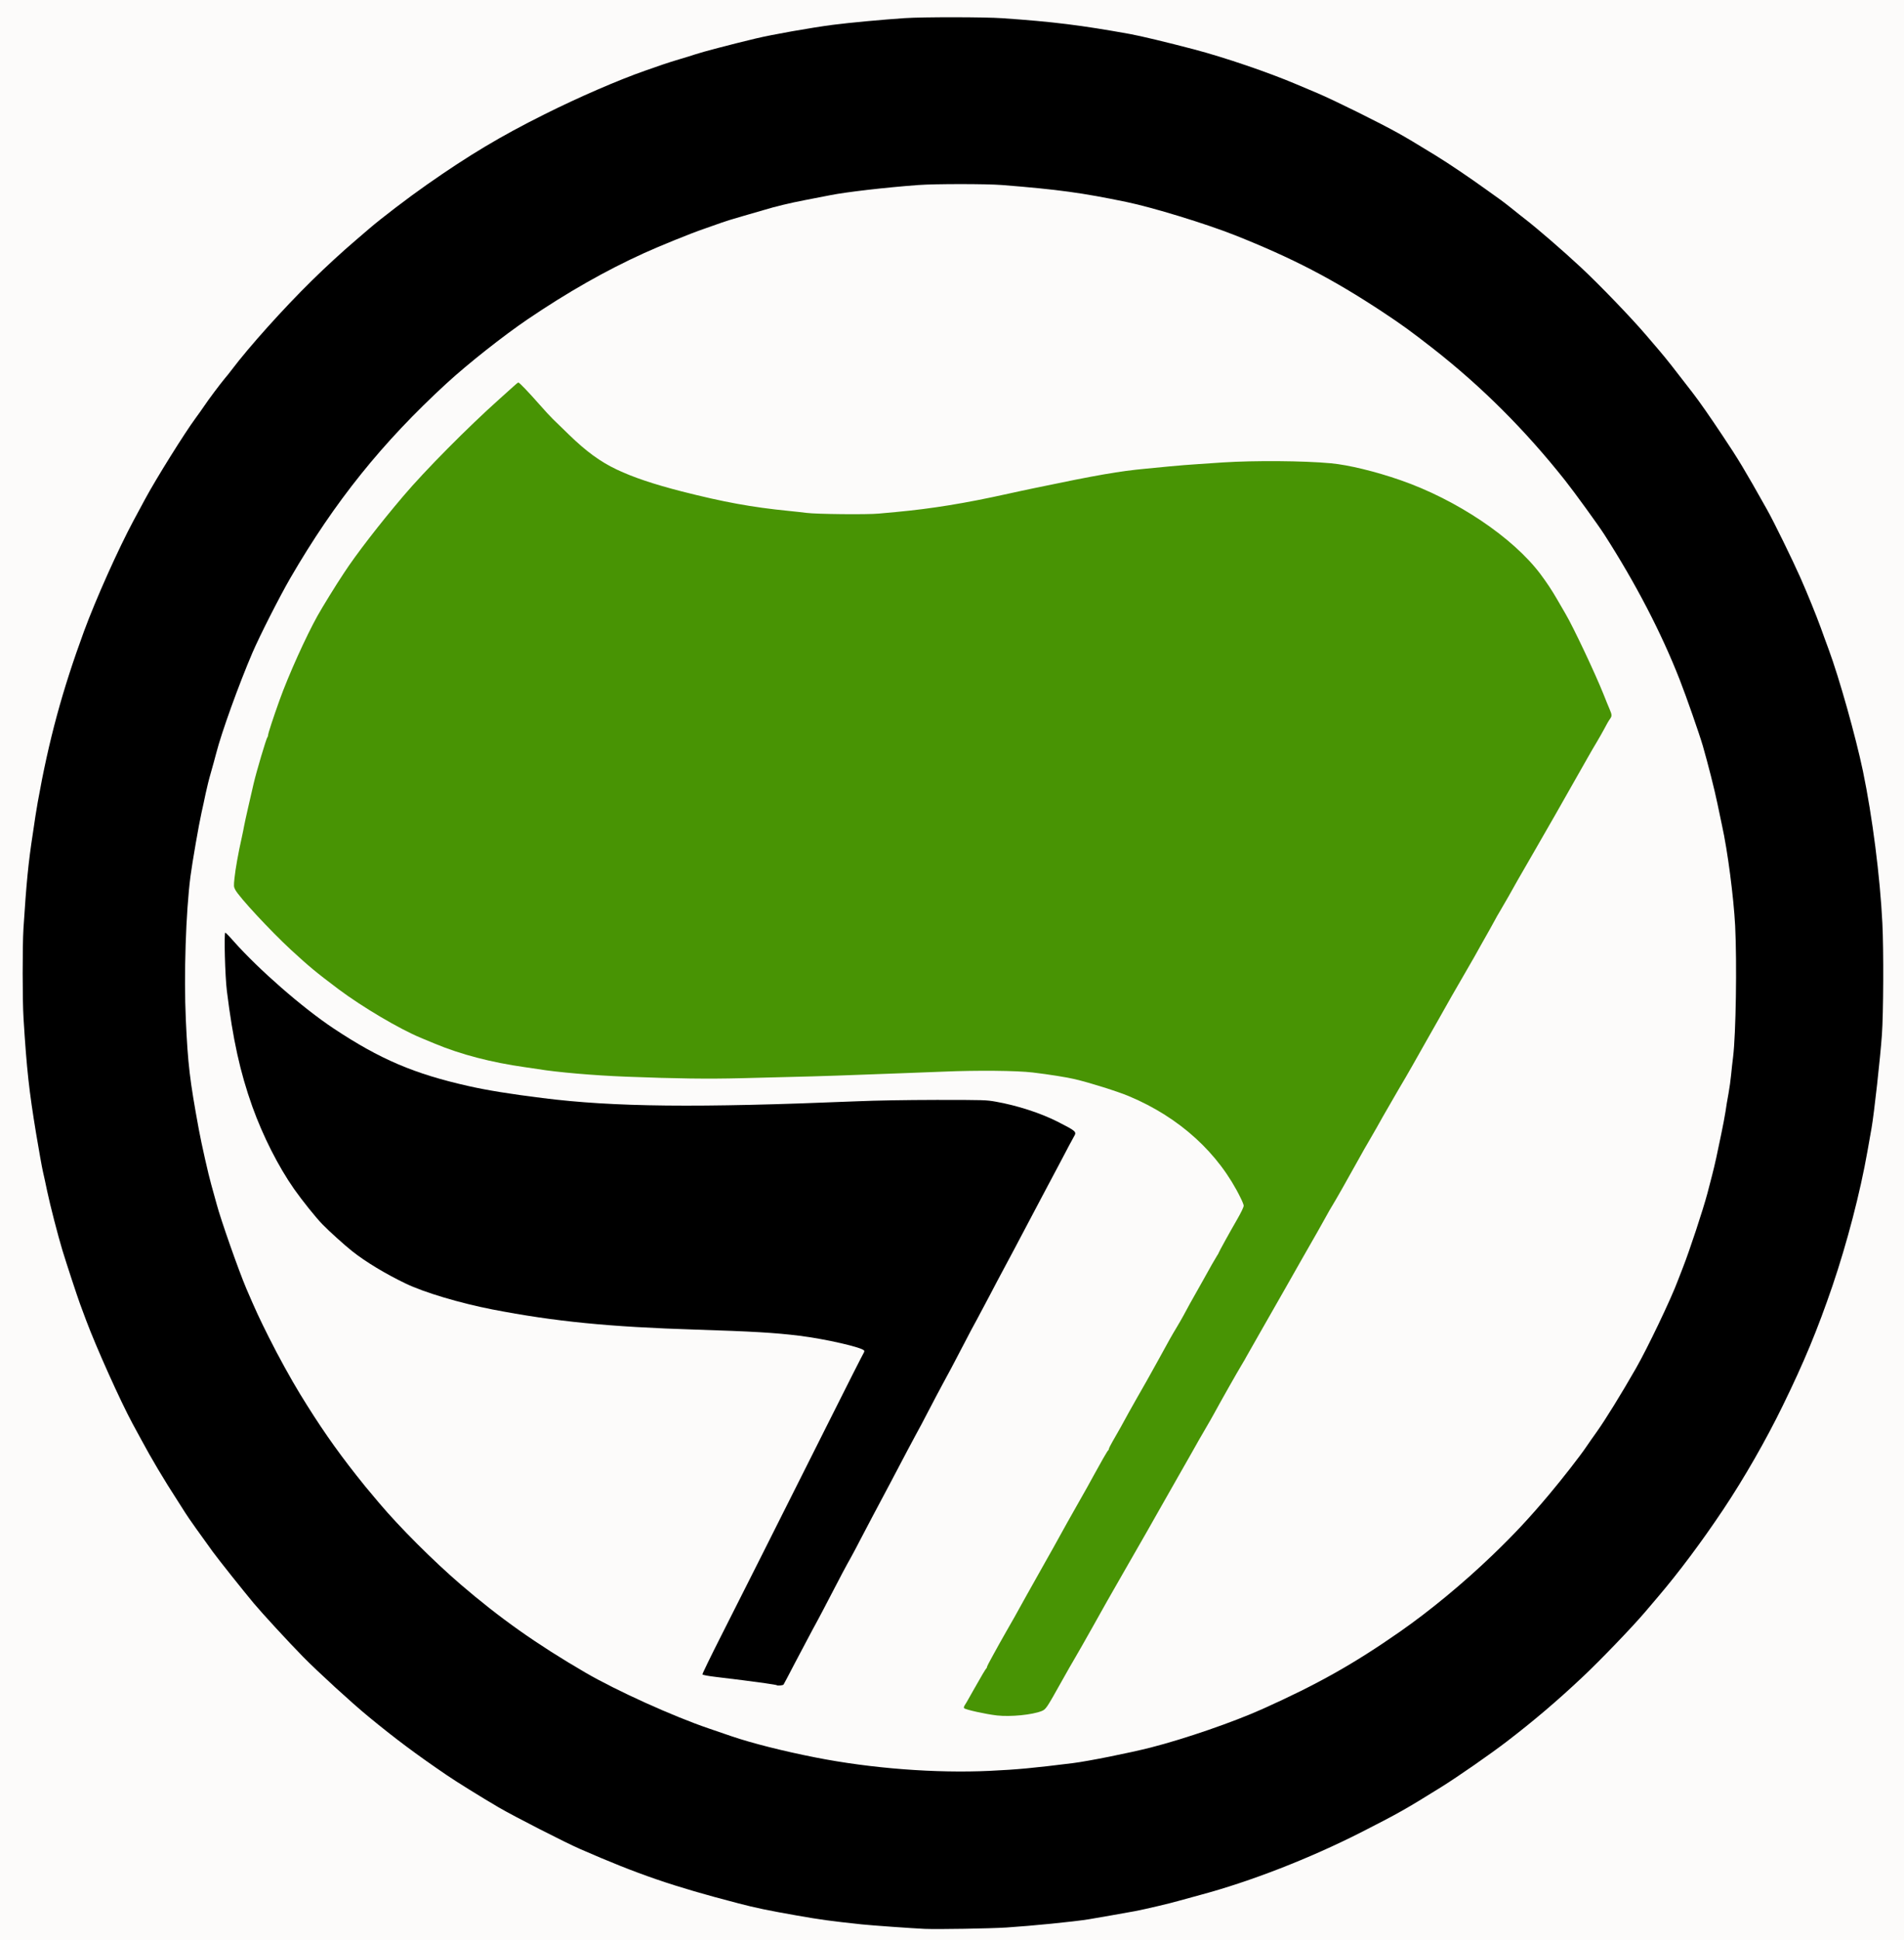
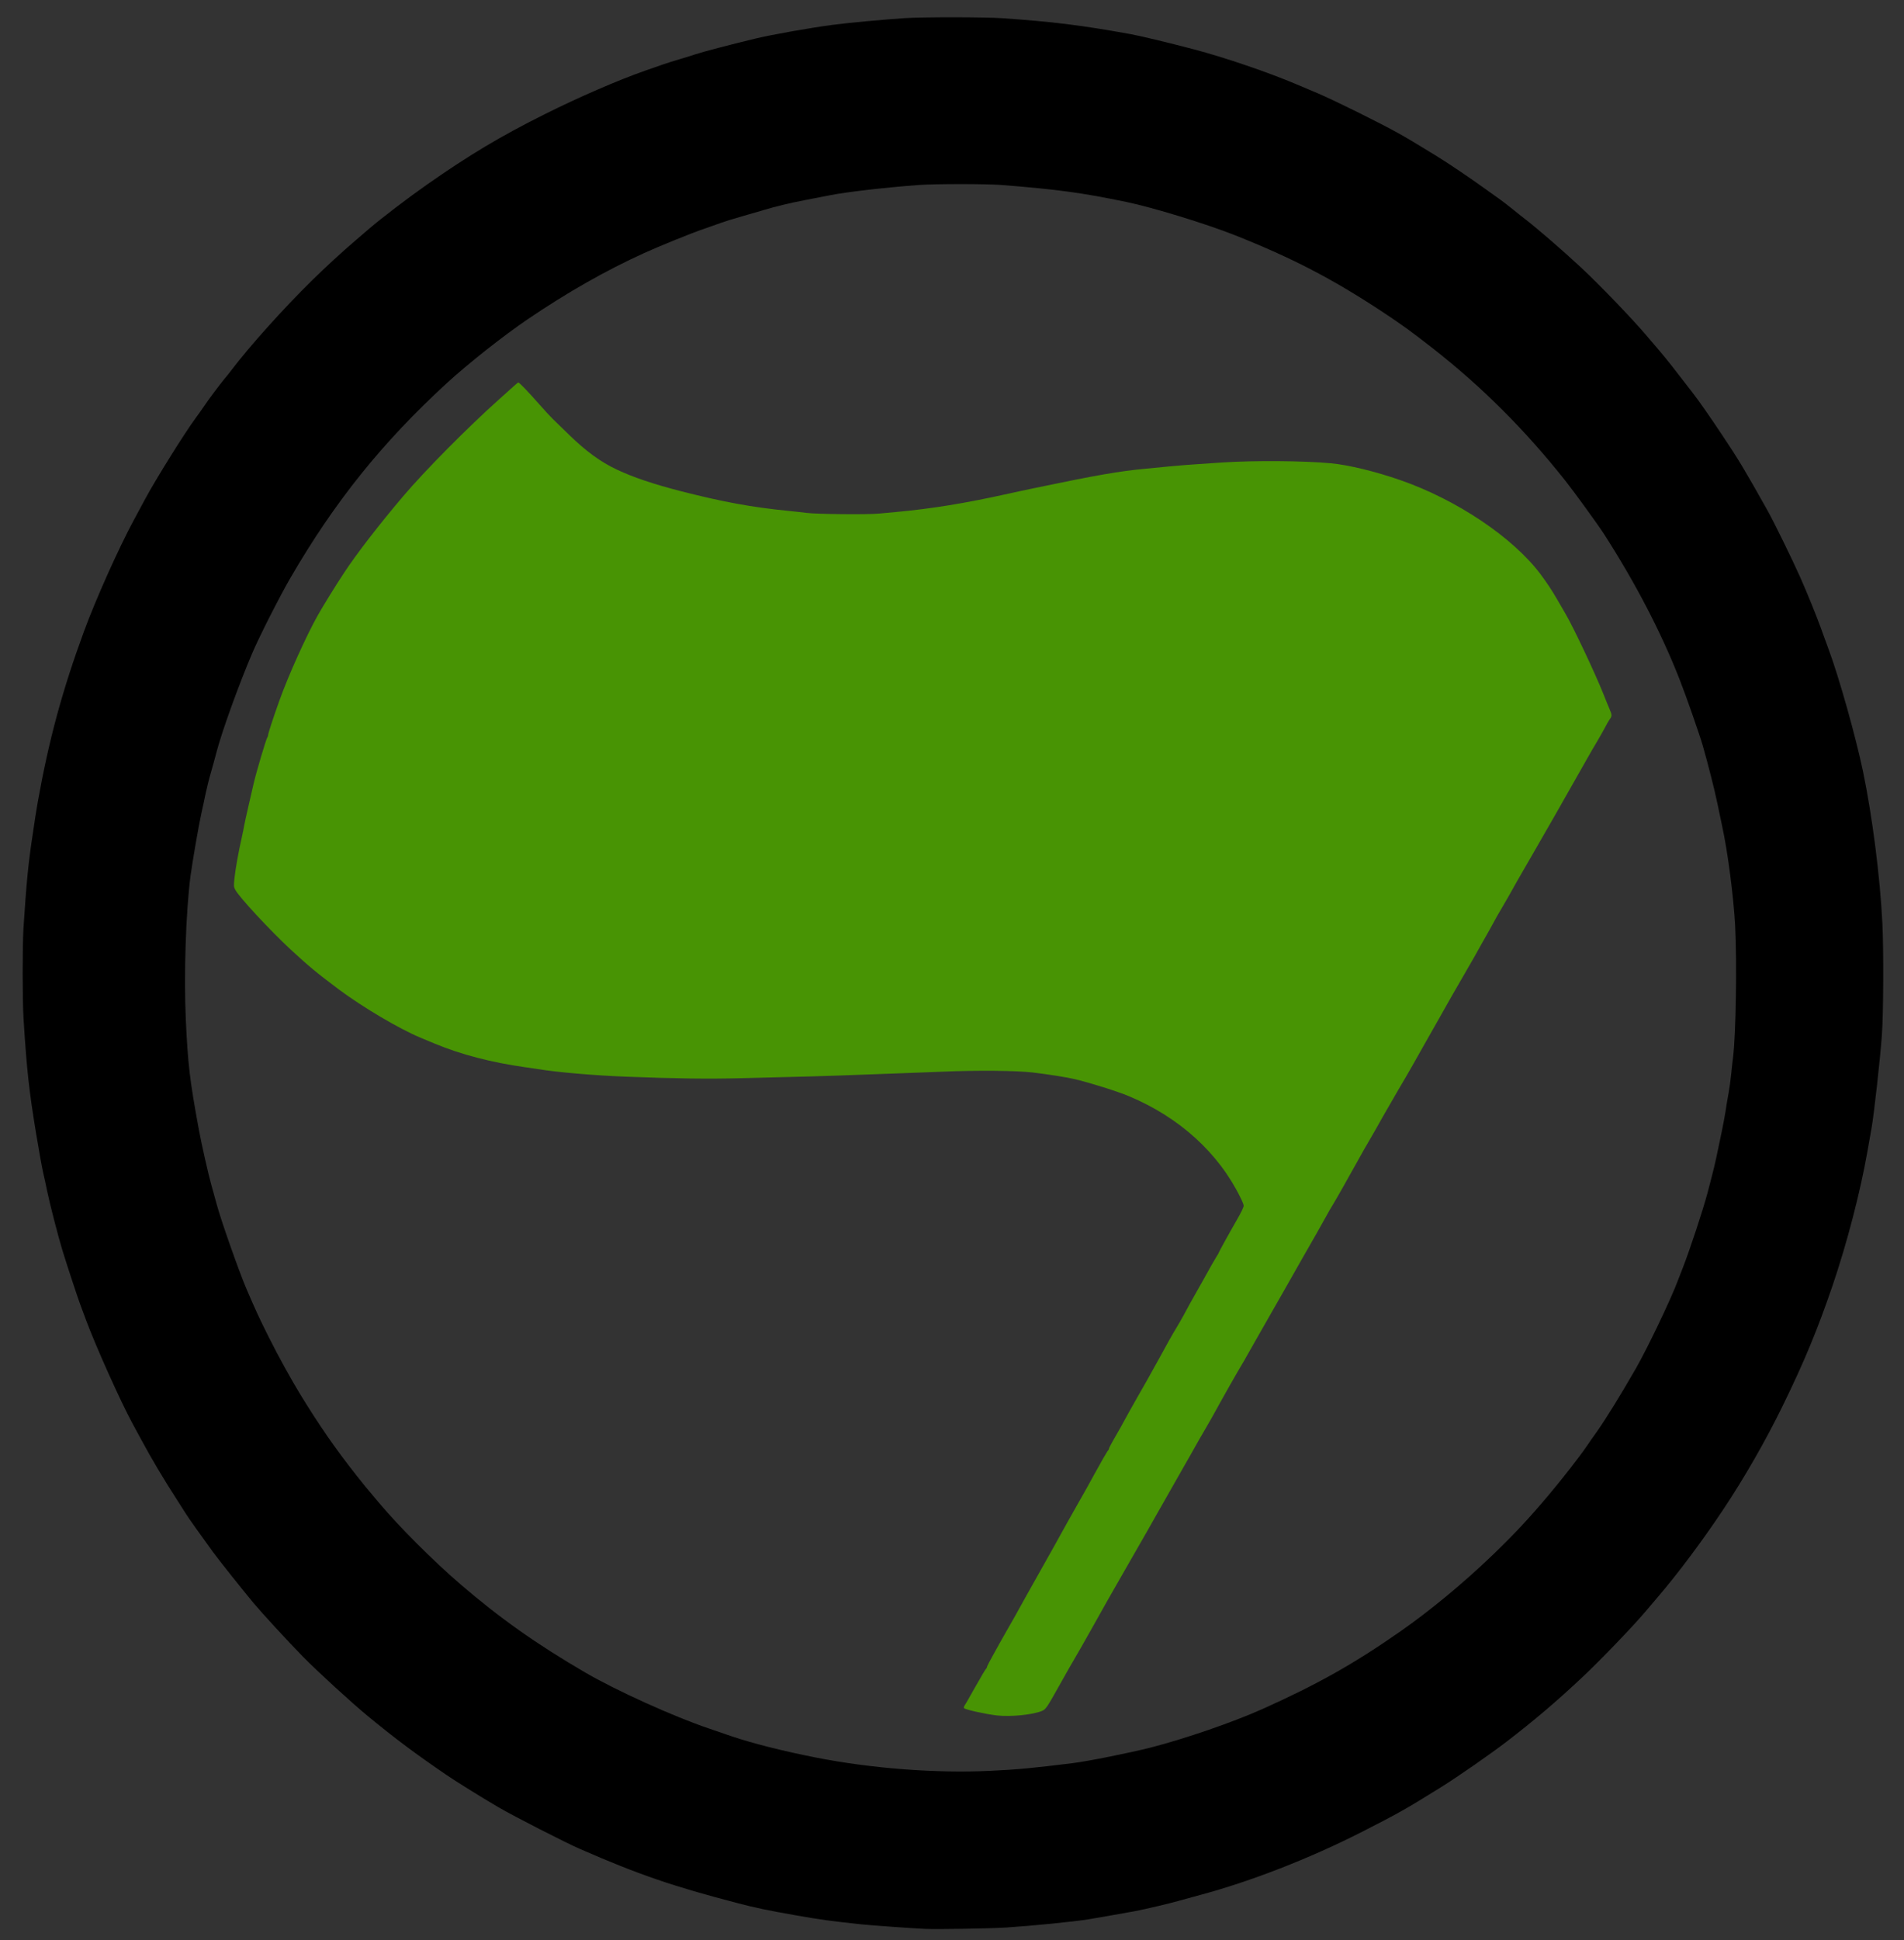
<svg xmlns="http://www.w3.org/2000/svg" version="1.0" width="2500" height="2546" viewBox="0 0 2500 2546" preserveAspectRatio="xMidYMid meet">
  <rect x="0" y="0" width="2500" height="2546" fill="#333333" stroke="none" />
  <g fill="#fcfbfa">
-     <path d="M0 1273 l0 -1273 1250 0 1250 0 0 1273 0 1273 -1250 0 -1250 0 0 -1273z m1318.5 1253.5 c33.7 -2.1 87.7 -7.4 107.5 -10.6 7.5 -1.2 54.1 -9.4 61.5 -10.8 13.1 -2.5 47.1 -10.5 56.5 -13.3 5.8 -1.6 18.7 -5.2 28.8 -7.9 78.8 -21 165 -56.4 254.7 -104.7 34.9 -18.8 85.7 -51.3 128.5 -82.3 51.6 -37.4 106.4 -84.8 150 -129.6 21.2 -21.8 42 -44.1 51.1 -54.8 4.2 -5 11.9 -13.9 17 -20 32.5 -38.1 73.3 -93.9 102.9 -141 5.3 -8.5 28.4 -48.1 35.5 -61 17.1 -30.9 37.2 -71.7 51.2 -103.8 25.1 -57.9 46.5 -118.9 61.8 -176.2 11.6 -43.4 17.9 -70.8 23.5 -102.5 2.2 -12.4 4.6 -26.1 5.4 -30.5 3.3 -18.6 11.5 -92.7 13.6 -122.5 2 -28.5 2.4 -105.2 0.6 -140.5 -3 -60.6 -13.1 -140 -25.5 -199.5 -9.5 -45.3 -31.2 -122.6 -45.1 -160 -3.3 -9.1 -8.1 -21.9 -10.4 -28.5 -5.9 -16.2 -17.7 -45.3 -26.9 -66 -10.4 -23.4 -34.8 -73.3 -43.7 -89 -29.6 -52.7 -37.5 -65.8 -58.3 -96.9 -16.4 -24.7 -30.6 -45 -39.2 -56.1 -24.2 -31.5 -35.2 -45.4 -43.5 -55.1 -5.2 -6.1 -12.9 -15.1 -17.1 -20 -19.1 -22.5 -62.2 -67.3 -86.9 -90.2 -23.2 -21.6 -56.8 -50.6 -72.5 -62.7 -3.8 -2.9 -11.5 -9 -17 -13.5 -5.5 -4.4 -12.1 -9.5 -14.6 -11.3 -2.6 -1.8 -11.6 -8.2 -20 -14.3 -20.8 -15 -49.5 -34.4 -65.9 -44.4 -29.4 -18 -37 -22.5 -48.8 -29.1 -23.7 -13.3 -84.9 -43.6 -106.7 -52.8 -12.1 -5.1 -24.5 -10.3 -27.5 -11.6 -36.5 -15.5 -94 -35.1 -133.8 -45.6 -36.2 -9.5 -70.8 -17.8 -84.7 -20.3 -63.9 -11.5 -101.1 -16.1 -167.5 -20.7 -22.7 -1.6 -98.3 -1.6 -122 -0.1 -28.5 1.9 -73 6 -94.5 8.8 -29 3.8 -80 12.8 -101.5 18 -33.3 8 -69.9 17.6 -79 20.7 -4.1 1.4 -13.1 4.2 -20 6.2 -6.9 2 -17 5.2 -22.5 7.1 -5.5 2 -15.8 5.6 -23 8 -35.3 12.3 -87.5 34.9 -132.5 57.4 -57.9 28.9 -98.5 53.2 -154 92 -24.9 17.4 -59.9 44.1 -76.1 58 -3.5 3.1 -11.1 9.6 -16.9 14.5 -56.1 47.9 -125.6 120.3 -163.5 170.5 -2.7 3.6 -7 9 -9.6 12 -5.6 6.7 -20.9 27 -26.9 36 -2.4 3.6 -7.4 10.6 -11 15.5 -14.5 19.6 -51.9 79.5 -66.2 106 -4.1 7.7 -11 20.5 -15.3 28.4 -20 37.2 -49.6 103.2 -65.2 145.6 -28.6 77.9 -46.1 142.3 -60.8 224.5 -1.3 7.4 -2.6 15.3 -2.9 17.5 -0.3 2.2 -1.9 12.8 -3.5 23.5 -5.9 38.2 -8.5 64.8 -12.3 124.5 -1.4 22.9 -1.4 88.5 0.1 112 4.1 66.7 7.2 94.4 16.6 151.7 3.6 21.3 7.5 43.5 8.9 49.5 1.4 5.9 3.9 17.6 5.6 25.8 3.6 17.3 14.4 59.2 20 77.5 5.2 17.1 19.6 60.8 23 70 1.6 4.1 5.2 13.8 8 21.5 13.3 35.6 45.1 106.4 61.2 136.1 3.6 6.5 8.5 15.5 10.8 19.9 13.8 25.7 29.8 52.7 48.8 82 3.9 6.1 8.3 13 9.8 15.4 2.8 4.7 22.2 32 35.8 50.6 7.9 10.8 39.7 50.7 53.7 67.5 10.7 12.8 46.2 51.4 64.9 70.4 19.4 19.7 63.7 60.3 86 78.6 34.5 28.4 61.2 48.4 101.8 76.1 13.1 9 46.7 29.8 68.7 42.7 20.6 12 87.7 46.3 107 54.7 76.9 33.6 121.5 48.9 208 71.4 22.4 5.9 39.4 9.4 77 16 30.8 5.4 42.9 7.1 85 11.6 13.2 1.4 67 5.2 82.5 5.9 17.6 0.7 78.4 -0.4 101.5 -1.9z" />
-     <path d="M1215 2326.9 c-47.7 -2.1 -101.9 -8.5 -147.5 -17.5 -42.2 -8.3 -83.3 -18.7 -110 -27.8 -8.8 -3 -22.1 -7.5 -29.5 -10.1 -47.4 -16.1 -121.4 -49.6 -162.5 -73.5 -64.2 -37.4 -112.2 -71.4 -164 -115.9 -35.9 -30.9 -80.1 -75.1 -106.5 -106.4 -18.5 -22 -20.4 -24.2 -29.8 -36.2 -28.3 -35.9 -48.9 -65.7 -74.2 -107 -11.8 -19.3 -28.6 -49.7 -41.1 -74.7 -12.3 -24.5 -17.4 -35.6 -29.3 -63.3 -10.2 -23.9 -33.8 -91 -39.2 -111.5 -2 -7.4 -5.1 -18.8 -7 -25.3 -3.6 -12.5 -12.9 -53.7 -16.3 -72.2 -6.7 -36.2 -9.3 -51.7 -11.1 -66 -9.4 -74.9 -9.4 -199.3 0.1 -272.5 2.4 -18.4 11 -68 14.5 -83.5 1.4 -6 3.8 -17.3 5.4 -25 1.6 -7.7 4.7 -20.1 6.9 -27.5 2.1 -7.4 5.3 -18.9 7 -25.5 4.9 -19.4 21.4 -67.2 34.5 -100 12.1 -30.5 17.8 -43.1 34.1 -76 53.2 -106.9 125.4 -205.8 208.2 -285 39.5 -37.9 65.6 -60 108.8 -92 49.7 -36.8 118 -76.9 176.1 -103.3 20.2 -9.2 62.3 -26.3 78.6 -31.8 8.8 -3 19 -6.6 22.7 -8 3.6 -1.4 15.8 -5.2 27.1 -8.4 11.3 -3.2 24.3 -7 29 -8.4 14.3 -4.4 34.6 -9.3 54 -13 10.2 -1.9 25.3 -4.9 33.5 -6.5 20.7 -4.1 70.9 -9.9 115.5 -13.3 21.9 -1.7 94.7 -1.7 115.5 0 74.6 6 105.3 10.2 163.7 22.3 21.4 4.4 73.5 19.3 106.8 30.5 64.2 21.7 142.3 58.7 201 95.4 67 41.8 125.9 88.2 180.9 142.4 45.6 45 80.2 85.6 117.3 137.6 18.2 25.5 19.6 27.6 32.3 47.9 25.7 41.1 58.2 102.2 74.5 140.1 13.9 32.2 35.7 91.9 43.9 120 6.8 23.7 15.2 56.7 19.1 75.5 2.3 11 5 23.9 6 28.6 3.8 16.9 10.1 56.8 13 82.4 4.2 35.8 5.5 64.6 5.4 122.5 0 50.4 -1.3 84.3 -3.8 105 -0.8 6.3 -2 16.9 -2.6 23.5 -0.6 6.6 -2.2 17.9 -3.5 25 -1.4 7.2 -3.1 17.7 -3.9 23.5 -0.9 5.8 -3.4 19.1 -5.6 29.5 -2.2 10.5 -5.2 24.3 -6.5 30.9 -1.4 6.5 -3.9 17.1 -5.6 23.5 -1.6 6.4 -4.4 16.8 -6 23.1 -5.8 21.8 -23.3 74.8 -32.2 97.5 -2 5 -4.9 12.6 -6.6 17 -8.7 23.6 -39.8 88.6 -55.2 115.5 -19.3 33.7 -39.9 67 -50.9 82.5 -4.8 6.6 -11 15.6 -14 20 -8.4 12.5 -31.6 42.2 -49.1 63 -17.3 20.6 -20.9 24.7 -37.7 42.6 -29 31 -71.8 70.6 -105.7 97.9 -53.1 42.7 -114.8 82.9 -171 111.4 -35.5 18 -67.8 32.7 -93 42.3 -65.2 24.9 -107 37.1 -169.5 49.7 -30.6 6.2 -39.6 7.6 -81.5 12.5 -52.7 6.3 -109.7 8.4 -163.5 6z m127.5 -79.3 c18.2 -2.9 25.1 -5.2 28.4 -9.6 2.9 -4 6.4 -10.1 20.1 -34.5 6.4 -11.5 14.4 -25.5 17.7 -31 3.3 -5.5 13.4 -23.3 22.5 -39.5 20.6 -36.8 20.2 -36 28.5 -50.5 3.8 -6.6 10.2 -17.8 14.3 -25 4 -7.1 11.9 -20.9 17.5 -30.5 5.6 -9.6 16.6 -29 24.5 -43 7.9 -14 19.1 -33.7 24.9 -43.8 5.8 -10 15 -26.2 20.5 -36 5.4 -9.7 13.5 -24 18.1 -31.7 4.5 -7.7 9.8 -16.9 11.7 -20.5 9.7 -17.8 29.8 -53.3 36.2 -63.9 3.1 -5.1 5.6 -9.5 5.6 -9.7 0 -0.1 8.6 -15.3 19.1 -33.6 10.5 -18.3 25.2 -44.1 32.7 -57.3 7.4 -13.2 16.9 -29.8 21 -37 10 -17.2 35.2 -61.7 35.2 -62.1 0 -0.2 2.5 -4.5 5.6 -9.6 4.8 -7.8 19.9 -34.5 31.7 -55.8 7.2 -13 12.4 -22.2 19 -33.4 3.8 -6.5 11 -19.1 15.9 -28 5 -8.8 13.9 -24.2 19.7 -34.1 5.9 -9.9 14.3 -24.3 18.6 -32 4.3 -7.7 13.2 -23.4 19.8 -35 6.6 -11.5 13.4 -23.5 15.1 -26.6 9.8 -17.6 24.2 -42.8 31.5 -55.2 4.6 -7.8 11.3 -19.6 15.1 -26.2 7.6 -13.6 8.6 -15.5 19.9 -35.4 4.4 -7.9 8.1 -14.6 8.1 -14.7 0 -0.2 2.6 -4.8 5.8 -10.1 3.2 -5.4 8.1 -13.8 10.9 -18.8 2.8 -4.9 8.1 -14.4 11.8 -21 3.7 -6.6 13.8 -24.1 22.5 -39 13.3 -22.8 35.6 -62 69.3 -121.5 3.9 -6.9 9.6 -16.8 12.8 -22 3.1 -5.2 7 -12.2 8.8 -15.5 1.7 -3.3 4.2 -7.8 5.6 -10 3.9 -6.2 3.9 -6.4 1.7 -11.3 -1.1 -2.6 -4.8 -11.4 -8 -19.7 -10.9 -27.2 -39.3 -87.3 -49.5 -104.7 -3 -5.1 -8.1 -13.8 -11.2 -19.3 -20.4 -35.3 -42.1 -59.9 -77 -87 -20.2 -15.7 -50.3 -34.3 -77.2 -47.9 -41.6 -20.8 -104.5 -40.1 -142.8 -43.6 -35.5 -3.3 -93.9 -3.8 -136 -1.1 -42.8 2.8 -50.4 3.4 -69 5.1 -11 1.1 -25.4 2.5 -32 3.1 -34.5 3.2 -64.1 8.3 -145.5 25.3 -11.8 2.5 -27.6 5.8 -35 7.5 -57.2 12.7 -100.6 19.7 -148 24.1 -5.2 0.5 -15.1 1.4 -22 2 -15.1 1.5 -88.2 0.8 -101 -0.9 -4.7 -0.6 -15.2 -1.8 -23.5 -2.6 -48.3 -4.8 -85.4 -11.6 -140.4 -25.6 -37 -9.5 -63.8 -18.5 -85.3 -28.7 -21.4 -10.1 -40.2 -23.8 -62.8 -45.8 -8.5 -8.2 -18 -17.5 -21.1 -20.5 -3.1 -3 -11.2 -11.7 -17.9 -19.4 -6.8 -7.7 -15 -16.8 -18.3 -20.2 l-6 -6.2 -6.5 5.7 c-3.6 3.1 -9.7 8.6 -13.7 12.2 -3.9 3.6 -12.2 11.2 -18.5 16.9 -30.5 27.7 -86.5 85 -109.5 112.2 -31.3 36.8 -61.9 76.4 -77.9 100.9 -11.3 17 -28 44.2 -34.5 55.8 -14.9 26.5 -38.7 79.2 -50.1 111.2 -8.3 23.1 -15 43.6 -15 45.8 0 1 -0.4 2.2 -0.9 2.7 -1.5 1.7 -14.6 45.7 -18.1 61 -1 4.4 -4.1 17.7 -6.8 29.5 -2.7 11.8 -5.3 23.5 -5.7 26 -0.4 2.5 -1.8 9.4 -3.1 15.3 -4 17.7 -8.2 40.6 -9.2 50.2 -0.9 7.9 -0.8 9.4 0.8 12.5 4.7 9.1 46.1 53.6 72.9 78.4 24.6 22.6 32.3 29 62.7 51.9 30.9 23.1 79.8 52.1 107.9 63.7 5.5 2.3 13.8 5.8 18.5 7.7 34.4 14.3 74.2 24.6 118 30.8 6.3 0.9 14 2 17 2.5 51.5 8.6 173 14.2 262.5 12 76.3 -1.8 117.2 -3 154.5 -4.5 20.1 -0.8 44.6 -1.7 54.5 -2 9.9 -0.3 34.7 -1.3 55 -2.1 45.3 -2 102.8 -1.5 123.5 1 20.6 2.5 45.5 6.5 55 8.8 20.4 4.8 56.2 16.1 71.3 22.4 66.6 27.9 118.1 74.8 146.8 133.8 6.1 12.6 5.6 16.1 -5.1 34.6 -9 15.5 -24 42.7 -24 43.5 0 0.3 -0.8 1.8 -1.9 3.3 -1.6 2.4 -10.8 18.4 -18.6 32.7 -1.6 2.8 -5.7 10.2 -9.3 16.5 -6.6 11.6 -9.7 17.2 -16 29 -1.9 3.6 -6.1 10.8 -9.2 16 -7.5 12.5 -8.8 14.9 -24.2 43 -8 14.6 -23.5 42.2 -27.3 48.5 -2.3 3.9 -7.2 12.6 -11 19.5 -7.5 13.9 -14.4 26.3 -21.7 38.8 -2.6 4.5 -4.8 8.9 -4.8 9.7 0 0.7 -0.4 1.6 -1 2 -0.9 0.5 -9.9 16.2 -18.5 32 -6.7 12.4 -9.6 17.5 -23.5 42 -7.5 13.2 -17 30.1 -21 37.5 -4 7.4 -12.6 22.7 -19 34 -6.4 11.3 -17.7 31.3 -25 44.5 -16.5 29.9 -15.9 28.7 -26.9 47.9 -5 8.7 -9.1 15.9 -9.1 16.1 0 0.2 -3.6 6.7 -8 14.5 -4.4 7.8 -8 14.8 -8 15.5 0 0.8 -0.4 1.6 -0.8 1.9 -0.9 0.6 -6.4 9.8 -16.7 28.1 -3.4 6.1 -7.2 12.8 -8.4 14.9 -1.2 2.1 -1.9 4.2 -1.4 4.6 1.5 1.4 28.1 6.8 40.8 8.3 7.3 0.9 21.7 0.5 30 -0.7z m-316.7 -39.8 c0.5 -0.7 7.4 -13.7 15.2 -28.8 7.9 -15.1 18 -34.2 22.5 -42.5 4.5 -8.2 11.3 -20.8 15 -28 24.4 -47 28 -53.7 36.4 -68.7 3.7 -6.8 9.1 -16.9 11.9 -22.5 2.8 -5.5 10.2 -19.5 16.3 -31 11.9 -22.2 32.5 -61.2 45.4 -85.8 4.3 -8.2 9.5 -17.9 11.5 -21.5 2.1 -3.6 9.4 -17.3 16.2 -30.5 6.9 -13.2 15.5 -29.6 19.3 -36.5 3.7 -6.9 8.5 -15.9 10.8 -20 2.2 -4.1 9.6 -18.3 16.5 -31.5 6.8 -13.2 14.1 -26.9 16.2 -30.5 2 -3.6 9.4 -17.5 16.5 -31 7 -13.5 15.7 -29.8 19.2 -36.3 7.2 -13.3 16.9 -31.6 38.3 -72.2 8.1 -15.4 15.8 -30 17.2 -32.5 1.4 -2.5 9.9 -18.4 18.8 -35.5 9 -17 16.9 -32 17.7 -33.1 1.3 -2 1.1 -2.3 -3.4 -5 -28.3 -16.5 -64.3 -29.5 -98.9 -35.6 -12.5 -2.2 -14.7 -2.3 -74.4 -2.3 -40.1 0.1 -75.6 0.7 -102 1.8 -211.5 8.8 -324.7 7.6 -419 -4.3 -42.3 -5.3 -72.6 -10.2 -96.5 -15.6 -56.3 -12.6 -89.4 -24.7 -133 -48.6 -42.2 -23.2 -82.1 -52.1 -122.5 -88.8 -18.1 -16.4 -46.3 -44.5 -54.9 -54.5 l-4.3 -5 0.6 25 c1.1 48.8 11.8 114.7 26.9 166 10.3 34.7 30.4 80.9 48.4 111 13.9 23.3 37.4 54.7 52.7 70.3 8.5 8.8 29.3 27.6 39.1 35.3 17.4 13.8 43.7 29.7 70 42.3 24.2 11.7 71.1 25.7 114.1 34.1 81.6 15.8 152.9 22.9 267.9 26.5 72.8 2.3 102.3 4 135.2 8 24.8 3 66.4 11.7 79.9 16.7 4.7 1.8 4.9 2 5.2 6.1 0.2 2.4 -0.2 4.9 -0.7 5.6 -0.6 0.7 -22.1 43.1 -47.7 94.2 -68.1 135.7 -112.4 223.8 -139 276.3 -13 25.4 -23.4 46.4 -23.2 46.6 0.3 0.3 21.5 3 46.8 6 17.9 2.1 48.4 6.5 48.9 7.1 0.8 0.7 1.8 0.4 2.9 -0.8z" />
-   </g>
+     </g>
  <g fill="#000000">
    <path d="M1214 2531.4 c-15.4 -0.7 -69.3 -4.5 -82.5 -5.9 -42.1 -4.5 -54.2 -6.2 -85 -11.6 -37.6 -6.6 -54.6 -10.1 -77 -16 -86.5 -22.5 -131.1 -37.8 -208 -71.4 -19.3 -8.4 -86.4 -42.7 -107 -54.7 -22 -12.9 -55.6 -33.7 -68.7 -42.7 -40.6 -27.7 -67.3 -47.7 -101.8 -76.1 -22.3 -18.3 -66.6 -58.9 -86 -78.6 -18.7 -19 -54.2 -57.6 -64.9 -70.4 -14 -16.8 -45.8 -56.7 -53.7 -67.5 -13.6 -18.6 -33 -45.9 -35.8 -50.6 -1.5 -2.4 -5.9 -9.3 -9.8 -15.4 -19 -29.3 -35 -56.3 -48.8 -82 -2.3 -4.4 -7.2 -13.4 -10.8 -19.9 -16.1 -29.7 -47.9 -100.5 -61.2 -136.1 -2.8 -7.7 -6.4 -17.4 -8 -21.5 -3.4 -9.2 -17.8 -52.9 -23 -70 -5.6 -18.3 -16.4 -60.2 -20 -77.5 -1.7 -8.2 -4.2 -19.9 -5.6 -25.8 -1.4 -6 -5.3 -28.2 -8.9 -49.5 -9.4 -57.2 -12.4 -84 -16.6 -151.7 -1.5 -23.4 -1.5 -95 -0.1 -118 3.9 -60.3 6.4 -86.3 12.3 -124.5 1.6 -10.7 3.2 -21.3 3.5 -23.5 0.3 -2.2 1.6 -10.1 2.9 -17.5 14.7 -82.2 32.2 -146.6 60.8 -224.5 15.6 -42.4 45.2 -108.4 65.2 -145.6 4.3 -7.9 11.2 -20.7 15.3 -28.4 14.3 -26.5 51.7 -86.4 66.2 -106 3.6 -4.9 8.6 -11.9 11 -15.5 6 -9 21.3 -29.3 26.9 -36 2.6 -3 6.9 -8.4 9.6 -12 22.5 -29.8 68.1 -80.6 104.7 -116.5 18.6 -18.3 39.8 -37.8 58.8 -54 5.8 -4.9 13.4 -11.4 16.9 -14.5 16.2 -13.9 51.2 -40.6 76.1 -58 55.5 -38.8 96.1 -63.1 154 -92 45 -22.5 97.2 -45.1 132.5 -57.4 7.2 -2.4 17.5 -6 23 -8 5.5 -1.9 15.6 -5.1 22.5 -7.1 6.9 -2 15.9 -4.8 20 -6.2 9.1 -3.1 45.7 -12.7 79 -20.7 21.5 -5.2 72.5 -14.2 101.5 -18 21.5 -2.8 65.9 -6.9 94.5 -8.8 23.9 -1.6 105.1 -1.5 128 0.1 66.8 4.6 103.6 9.2 167.5 20.7 13.9 2.5 48.5 10.8 84.7 20.3 39.8 10.5 97.3 30.1 133.8 45.6 3 1.3 15.4 6.5 27.5 11.6 21.8 9.2 83 39.5 106.7 52.8 11.8 6.6 19.4 11.1 48.8 29.1 16.4 10 45.1 29.4 65.9 44.4 8.4 6.1 17.4 12.5 20 14.3 2.5 1.8 9.1 6.9 14.6 11.3 5.5 4.5 13.2 10.6 17 13.5 15.7 12.1 49.3 41.1 72.5 62.7 24.7 22.9 67.8 67.7 86.9 90.2 4.2 4.9 11.9 13.9 17.1 20 8.3 9.7 19.3 23.6 43.5 55.1 8.6 11.1 22.8 31.4 39.2 56.1 20.8 31.1 28.7 44.2 58.3 96.9 8.9 15.7 33.3 65.6 43.7 89 9.2 20.7 21 49.8 26.9 66 2.3 6.6 7.1 19.4 10.4 28.5 13.9 37.4 35.6 114.7 45.1 160 12.4 59.6 22.5 138.9 25.5 199.5 1.8 35.6 1.4 118.3 -0.6 146.5 -2.1 30 -10.3 103.9 -13.6 122.5 -0.8 4.4 -3.2 18.1 -5.4 30.5 -9.5 54 -26.8 120.3 -45.9 176.5 -19.7 57.6 -37.2 99.9 -65.4 157.5 -21.9 44.9 -50.5 94.8 -78 136 -28.3 42.4 -58.5 82.7 -85.6 114.5 -5.1 6.1 -12.8 15 -17 20 -17.2 20.2 -58.8 63.4 -82.2 85.4 -33 31.1 -64.2 57.6 -99.3 84.5 -21.2 16.3 -64.8 46.6 -86.4 60 -47.3 29.4 -55.8 34.2 -105.7 59.6 -67.2 34.1 -145.1 64.4 -210.7 81.9 -10.1 2.7 -23 6.3 -28.8 7.9 -9.4 2.8 -43.4 10.8 -56.5 13.3 -7.4 1.4 -54 9.6 -61.5 10.8 -19.7 3.1 -73.6 8.5 -107.5 10.7 -22.7 1.4 -89.2 2.5 -107.5 1.8z m86 -207.4 c35.9 -1.7 56.1 -3.6 108.5 -10.1 20.1 -2.5 74.2 -13.3 102.5 -20.5 45 -11.5 108.8 -33.5 147 -50.7 71.6 -32.1 119.3 -58.9 180 -101.2 39.6 -27.6 83.5 -63.9 121.6 -100.5 29 -27.9 48.4 -48.7 74.3 -79.5 17.5 -20.8 40.7 -50.5 49.1 -63 3 -4.4 9.2 -13.4 14 -20 11 -15.5 31.6 -48.8 50.9 -82.5 15.4 -26.9 46.5 -91.9 55.2 -115.5 1.7 -4.4 4.6 -12 6.6 -17 8.9 -22.7 26.4 -75.7 32.2 -97.5 1.6 -6.3 4.4 -16.7 6 -23.1 1.7 -6.4 4.2 -17 5.6 -23.5 1.3 -6.6 4.3 -20.4 6.5 -30.9 2.2 -10.4 4.7 -23.7 5.6 -29.5 0.8 -5.8 2.5 -16.3 3.9 -23.5 1.3 -7.1 2.9 -18.4 3.5 -25 0.6 -6.6 1.8 -17.2 2.6 -23.5 3.7 -30.2 5.1 -122.8 2.7 -172 -2 -37.7 -9.9 -98.8 -17.3 -131.9 -1 -4.7 -3.7 -17.6 -6 -28.6 -3.9 -18.8 -12.3 -51.8 -19.1 -75.5 -4.6 -15.8 -21.9 -65.3 -30.3 -86.7 -24.2 -61.9 -58 -126.9 -99.4 -191.3 -7.8 -12.1 -39.2 -55.4 -51.1 -70.4 -52.7 -66.5 -109.7 -123.3 -173.6 -173.3 -29.4 -22.9 -40.3 -30.8 -65.5 -47.5 -66 -43.6 -118.9 -71.1 -195 -101.3 -38 -15 -107.5 -36.3 -141.8 -43.4 -58.4 -12.1 -89.5 -16.4 -163.7 -22.3 -20.6 -1.6 -87.8 -1.6 -109.5 0 -44.4 3.3 -94.8 9.2 -115.5 13.3 -8.2 1.6 -23.3 4.6 -33.5 6.5 -19.4 3.7 -39.7 8.6 -54 13 -4.7 1.4 -17.7 5.2 -29 8.4 -11.3 3.2 -23.5 7 -27.1 8.4 -3.7 1.4 -13.9 5 -22.7 8 -16.3 5.5 -58.4 22.6 -78.6 31.8 -50.2 22.8 -100.5 51.4 -152.6 86.7 -32 21.7 -78.6 58.5 -106.5 84.1 -84.6 77.7 -147.1 155.4 -205.2 255.5 -14 24.1 -40.2 75.7 -49.8 98 -17.8 41.5 -40.6 104.6 -47.6 132 -1.7 6.6 -4.9 18.1 -7 25.5 -2.2 7.4 -5.3 19.8 -6.9 27.5 -1.6 7.7 -4 19 -5.4 25 -3.5 15.5 -12.1 65.1 -14.5 83.5 -6.1 47.3 -8.8 129.4 -6.1 188.4 2.7 58.5 5.1 78.9 17.1 144.1 3.4 18.5 12.7 59.7 16.3 72.2 1.9 6.5 5 17.9 7 25.3 5.4 20.5 29 87.6 39.2 111.5 11.9 27.7 17 38.8 29.3 63.3 12.5 25 29.3 55.4 41.1 74.7 25.3 41.3 45.9 71.1 74.2 107 9.4 12 11.3 14.2 29.8 36.2 26.4 31.3 70.6 75.5 106.5 106.4 51.8 44.5 99.8 78.5 164 115.9 41.1 23.9 115.1 57.4 162.5 73.5 7.4 2.6 20.7 7.1 29.5 10.1 26.7 9.1 67.8 19.5 110 27.8 73.6 14.5 158.3 21 229.5 17.6z" />
-     <path d="M1019.9 2211.6 c-0.5 -0.6 -24.4 -4 -44.4 -6.5 -8.8 -1.1 -24.3 -3 -34.3 -4.2 -11.9 -1.4 -18.6 -2.7 -18.9 -3.5 -0.2 -0.7 10.6 -23 24.1 -49.6 27.7 -54.6 71.8 -142.3 140 -278.2 25.6 -51.1 47.1 -93.5 47.7 -94.2 0.6 -0.8 0.9 -2 0.6 -2.8 -1.6 -4.1 -50.4 -15.3 -85 -19.6 -32.5 -4 -62.2 -5.7 -135.2 -8 -115 -3.6 -186.3 -10.7 -267.9 -26.5 -43 -8.4 -89.9 -22.4 -114.1 -34.1 -26.3 -12.6 -52.6 -28.5 -70 -42.3 -9.8 -7.7 -30.6 -26.5 -39.1 -35.3 -8.6 -8.8 -26.6 -31.2 -37.2 -46.3 -20.7 -29.5 -41 -69.6 -54.9 -108.3 -16.1 -45.2 -25.5 -87.9 -33.4 -151.7 -2.4 -19 -3.9 -76.5 -2.1 -76.5 0.6 0 5.6 5.1 11 11.3 33.1 37.3 90.3 87.2 131.2 114.4 61 40.5 106 59.7 177.5 75.7 23.9 5.4 54.2 10.3 96.5 15.6 94.1 11.9 203.4 13 413 4.3 27 -1.1 62 -1.7 105 -1.8 62.8 0 64.8 0.1 77.4 2.3 27.9 4.9 58.7 14.9 80.9 26.1 25.1 12.8 25.7 13.3 21.7 19.9 -1.1 1.8 -9.3 17.1 -18.1 34 -8.9 16.9 -17.3 32.7 -18.7 35.2 -1.4 2.5 -9.1 17.1 -17.2 32.5 -21.4 40.6 -31.1 58.9 -38.3 72.2 -3.5 6.5 -12.2 22.8 -19.2 36.3 -7.1 13.5 -14.5 27.4 -16.5 31 -2.1 3.6 -9.4 17.3 -16.2 30.5 -6.9 13.2 -14.3 27.4 -16.5 31.5 -2.3 4.1 -7.1 13.1 -10.8 20 -3.8 6.9 -12.4 23.3 -19.3 36.5 -6.8 13.2 -14.1 26.9 -16.2 30.5 -2 3.6 -7.2 13.3 -11.5 21.5 -12.9 24.6 -33.5 63.6 -45.4 85.8 -6.1 11.5 -13.5 25.5 -16.3 31 -2.8 5.6 -8.2 15.7 -11.9 22.5 -8.4 15 -12 21.7 -36.4 68.7 -3.7 7.2 -10.5 19.8 -15 28 -4.5 8.3 -14.6 27.4 -22.5 42.5 -7.8 15.1 -14.7 28.1 -15.2 28.8 -1 1.1 -7.9 1.8 -8.9 0.8z" />
+     <path d="M1019.9 2211.6 z" />
  </g>
  <g fill="#489404">
    <path d="M1309 2251.3 c-14.4 -1.6 -42 -7.7 -43.2 -9.6 -0.4 -0.7 -0.1 -2.2 0.7 -3.4 1.6 -2.4 3.1 -4.9 12 -20.8 10.3 -18.3 15.8 -27.5 16.7 -28.1 0.4 -0.3 0.8 -1.1 0.8 -1.9 0 -0.7 3.6 -7.7 8 -15.5 4.4 -7.8 8 -14.3 8 -14.5 0 -0.2 4.1 -7.4 9.1 -16.1 11 -19.2 10.4 -18 26.9 -47.9 7.3 -13.2 18.6 -33.2 25 -44.5 6.4 -11.3 15 -26.6 19 -34 4 -7.4 13.5 -24.3 21 -37.5 13.9 -24.5 16.8 -29.6 23.5 -42 8.6 -15.8 17.6 -31.5 18.5 -32 0.6 -0.4 1 -1.3 1 -2 0 -0.8 2.2 -5.2 4.8 -9.7 7.3 -12.5 14.2 -24.9 21.7 -38.8 3.8 -6.9 8.7 -15.6 11 -19.5 3.8 -6.3 19.3 -33.9 27.3 -48.5 15.4 -28.1 16.7 -30.5 24.2 -43 3.1 -5.2 7.3 -12.4 9.2 -16 6.3 -11.8 9.4 -17.4 16 -29 3.6 -6.3 7.7 -13.7 9.3 -16.5 7.8 -14.3 17 -30.3 18.6 -32.7 1.1 -1.5 1.9 -3 1.9 -3.3 0 -0.8 15 -28 24 -43.5 5.7 -9.9 9 -16.7 9 -18.8 0 -1 -1.7 -5.4 -3.9 -9.8 -28.7 -59 -80.2 -105.9 -146.8 -133.8 -15.1 -6.3 -50.9 -17.6 -71.3 -22.4 -9.5 -2.3 -34.6 -6.3 -55 -8.7 -20.8 -2.5 -73.1 -3 -117.5 -1.1 -20.3 0.8 -45.1 1.8 -55 2.1 -9.9 0.3 -34.4 1.2 -54.5 2 -37.9 1.5 -79 2.7 -155.5 4.5 -44.5 1.1 -84.2 0.6 -151.5 -2 -42.1 -1.6 -90.8 -5.8 -116 -10 -3 -0.5 -10.7 -1.6 -17 -2.5 -43.8 -6.2 -83.6 -16.5 -118 -30.8 -4.7 -1.9 -13 -5.4 -18.5 -7.7 -28.1 -11.6 -77 -40.6 -107.9 -63.7 -30.4 -22.9 -38.1 -29.3 -62.7 -51.9 -27.4 -25.4 -68.2 -69.3 -73.1 -78.9 -1.9 -3.7 -2 -4.6 -0.9 -15.2 1.2 -11.5 5 -33.2 9.5 -53 1.3 -5.9 2.7 -12.8 3.1 -15.3 0.4 -2.5 3 -14.2 5.7 -26 2.7 -11.8 5.8 -25.1 6.8 -29.5 3.5 -15.3 16.6 -59.3 18.1 -61 0.5 -0.5 0.9 -1.7 0.9 -2.7 0 -2.2 6.7 -22.7 15 -45.8 11.4 -32 35.2 -84.7 50.1 -111.2 6.5 -11.6 23.2 -38.8 34.5 -55.8 16 -24.5 46.6 -64.1 77.9 -100.9 28.4 -33.5 84.6 -90.2 125.9 -127.1 7.1 -6.3 15.5 -13.9 18.6 -16.7 3.1 -2.9 6.1 -5.3 6.6 -5.3 1.4 0 13.2 12.4 27.4 28.5 6.7 7.7 14.8 16.4 17.9 19.4 3.1 3 12.6 12.3 21.1 20.5 22.6 22 41.4 35.7 62.8 45.8 21.5 10.2 48.3 19.2 85.3 28.7 55 14 92.1 20.8 140.4 25.6 8.3 0.8 18.8 2 23.5 2.6 13 1.7 80.1 2.4 95 0.9 6.9 -0.6 16.8 -1.5 22 -2 47.4 -4.4 90.8 -11.4 148 -24.1 7.4 -1.7 23.2 -5 35 -7.5 81.4 -17 111 -22.1 145.5 -25.3 6.6 -0.6 21 -2 32 -3.1 11 -1 27.4 -2.4 36.5 -2.9 9.1 -0.6 23.7 -1.6 32.5 -2.2 42.1 -2.7 106.5 -2.2 142 1.1 23 2.1 58.7 10.8 91.2 22.1 73.9 25.6 147.9 75.3 184 123.4 8.2 11 15 21.2 21.8 33 3.1 5.5 8.2 14.2 11.2 19.3 10.2 17.3 38.5 77.3 49.5 104.7 3.3 8.3 7 17.5 8.4 20.6 2.9 6.7 3 8.6 0.7 11.9 -2.3 3.2 -4.5 7.1 -8.4 14.5 -1.8 3.3 -5.7 10.3 -8.8 15.5 -3.2 5.2 -8.9 15.1 -12.8 22 -33.7 59.5 -56 98.7 -69.3 121.5 -8.7 14.9 -18.8 32.4 -22.5 39 -3.7 6.6 -9 16.1 -11.8 21 -2.8 5 -7.7 13.4 -10.9 18.8 -3.2 5.3 -5.8 9.9 -5.8 10.1 0 0.1 -3.7 6.8 -8.1 14.7 -11.3 19.9 -12.3 21.8 -19.9 35.4 -3.8 6.6 -10.5 18.4 -15.1 26.2 -7.3 12.4 -21.7 37.6 -31.5 55.2 -1.7 3.1 -8.5 15.1 -15.1 26.6 -6.6 11.6 -15.5 27.3 -19.8 35 -4.3 7.7 -12.7 22.1 -18.6 32 -5.8 9.9 -14.7 25.3 -19.7 34.1 -4.9 8.9 -12.1 21.5 -15.9 28 -6.6 11.2 -11.8 20.4 -19 33.4 -11.8 21.3 -26.9 48 -31.7 55.8 -3.1 5.1 -5.6 9.4 -5.6 9.6 0 0.4 -25.2 44.9 -35.2 62.1 -4.1 7.2 -13.6 23.8 -21 37 -7.5 13.2 -22.2 39 -32.7 57.3 -10.5 18.3 -19.1 33.5 -19.1 33.6 0 0.2 -2.5 4.6 -5.6 9.7 -6.4 10.6 -26.5 46.1 -36.2 63.9 -1.9 3.6 -7.2 12.8 -11.7 20.5 -4.6 7.7 -12.7 22 -18.1 31.7 -5.5 9.8 -14.7 26 -20.5 36 -5.8 10.1 -17 29.8 -24.9 43.8 -7.9 14 -18.9 33.4 -24.5 43 -5.6 9.6 -13.5 23.4 -17.5 30.5 -4.1 7.2 -10.5 18.4 -14.3 25 -8.3 14.5 -7.9 13.7 -28.5 50.5 -9.1 16.2 -19.2 34 -22.5 39.5 -3.3 5.5 -11.3 19.5 -17.7 31 -19.9 35.6 -20.7 36.7 -26.2 39 -12.5 5 -40.7 7.8 -58.8 5.8z" />
  </g>
</svg>